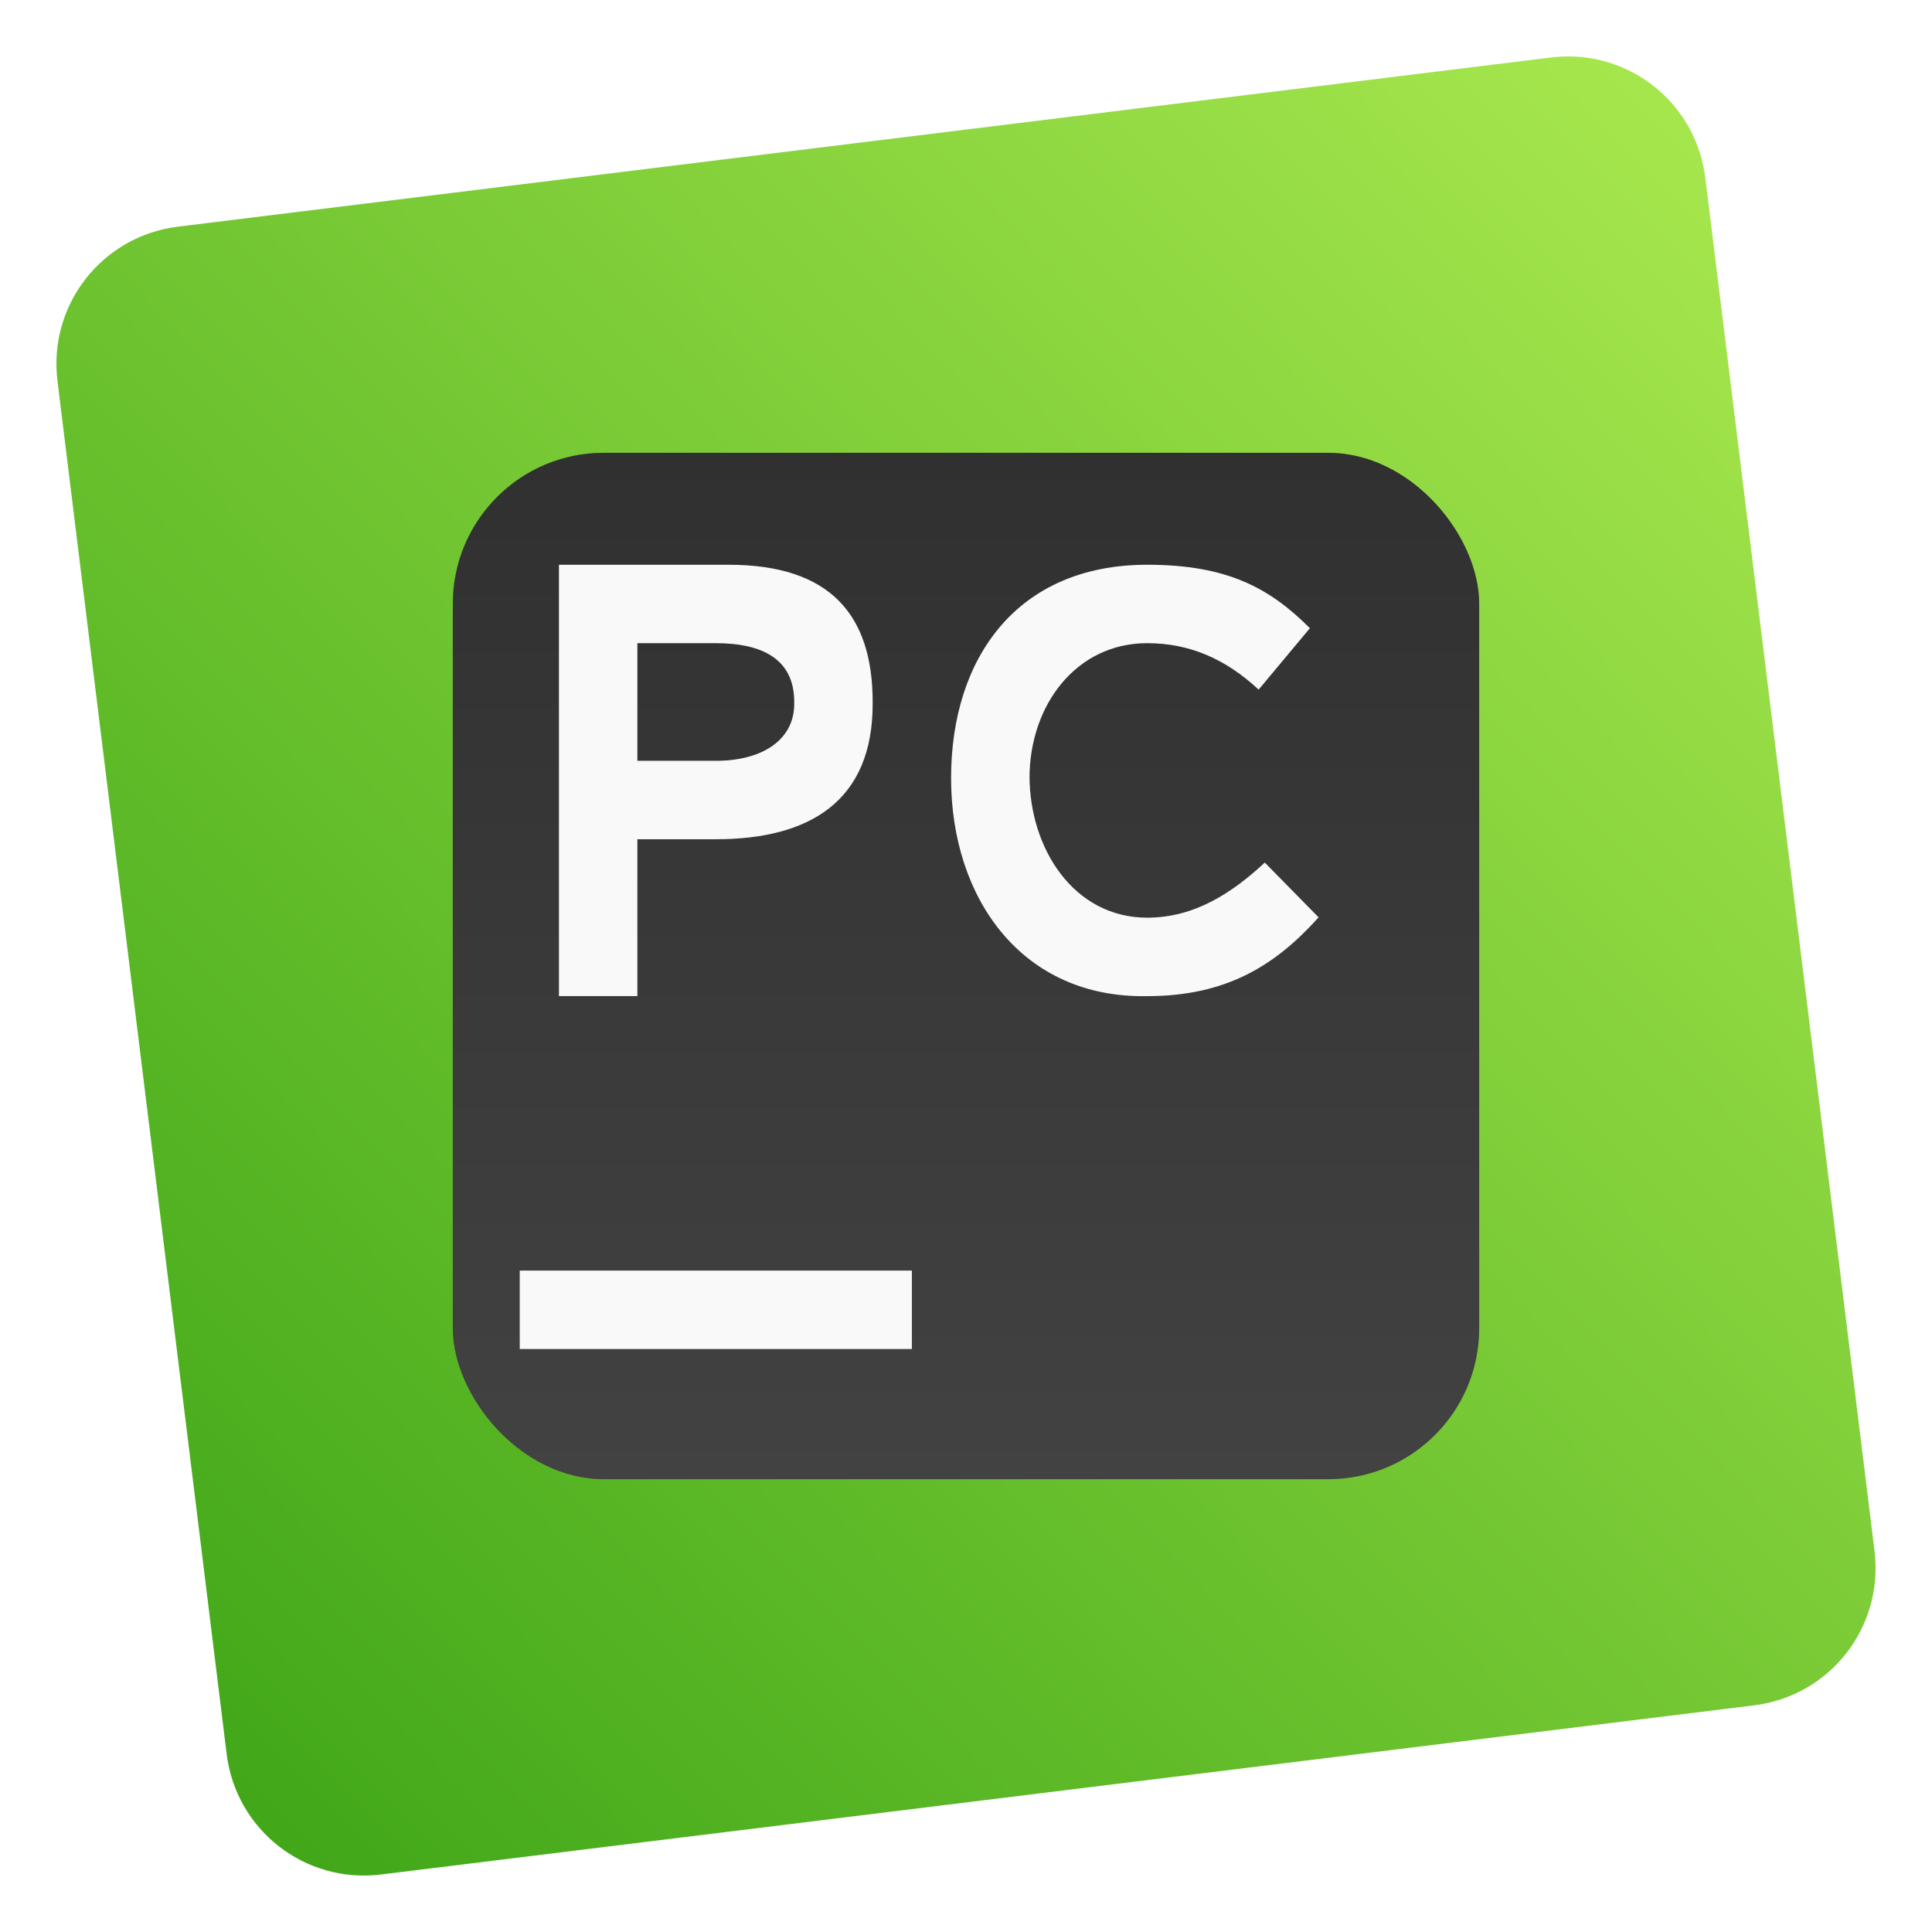
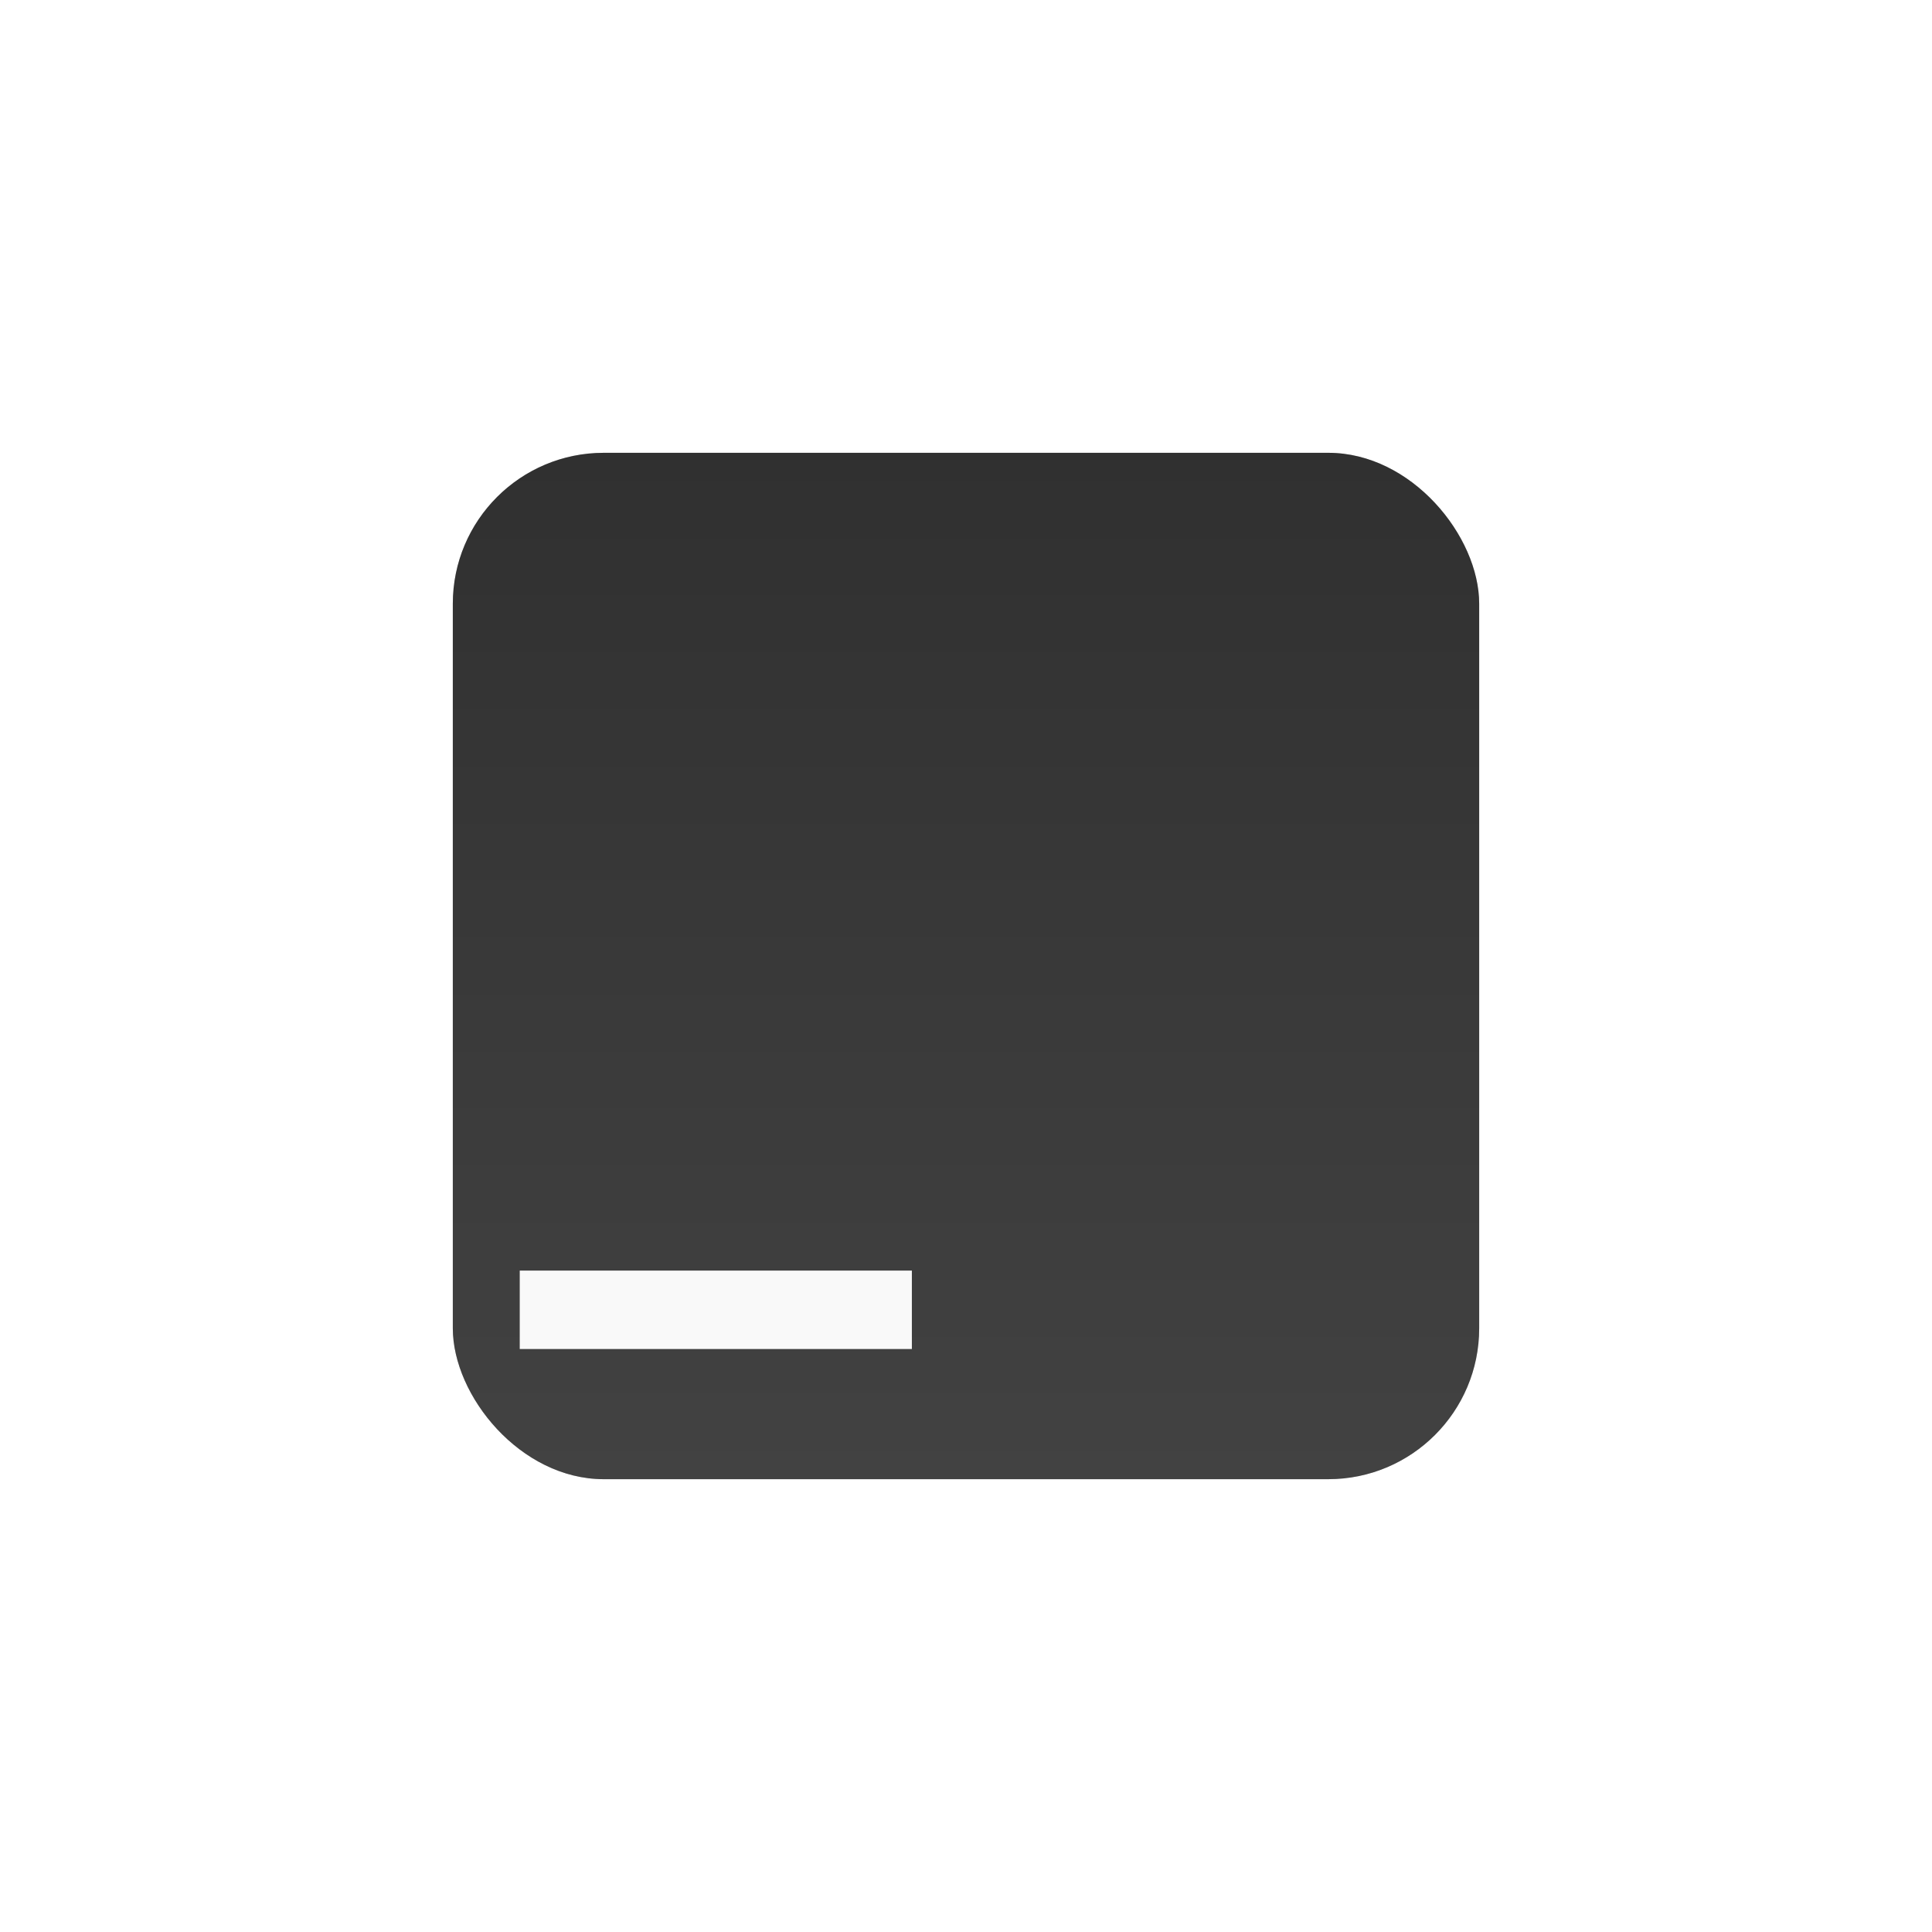
<svg xmlns="http://www.w3.org/2000/svg" xmlns:ns1="http://www.inkscape.org/namespaces/inkscape" xmlns:ns2="http://sodipodi.sourceforge.net/DTD/sodipodi-0.dtd" xmlns:xlink="http://www.w3.org/1999/xlink" ns1:version="1.0 (4035a4fb49, 2020-05-01)" ns2:docname="pycharm.svg" viewBox="0 0 64 64" version="1.1" image-rendering="optimizeSpeed" enable-background="new 0 0 1024 1024" height="64" width="64" id="Calculator">
  <ns2:namedview ns1:current-layer="Calculator" ns1:window-maximized="1" ns1:window-y="0" ns1:window-x="0" ns1:cy="40.803247" ns1:cx="-32.522887" ns1:zoom="4.5078057" showgrid="false" id="namedview46" ns1:window-height="985" ns1:window-width="1920" ns1:pageshadow="2" ns1:pageopacity="0" guidetolerance="10" gridtolerance="10" objecttolerance="10" borderopacity="1" bordercolor="#666666" pagecolor="#ffffff" />
  <defs id="defs15">
    <filter color-interpolation-filters="sRGB" height="1.12" width="1.12" y="-.06" x="-.06" id="h">
      <feGaussianBlur id="feGaussianBlur2" stdDeviation="0.85" />
    </filter>
    <linearGradient gradientTransform="translate(-134.404)" gradientUnits="userSpaceOnUse" y2="49" y1="15" x2="32" x1="32" id="g">
      <stop id="stop5" offset="0" stop-color="#303030" />
      <stop id="stop7" offset="1" stop-color="#424242" />
    </linearGradient>
    <linearGradient gradientUnits="userSpaceOnUse" gradientTransform="matrix(3.78,0,0,3.78,-134.404,0.032)" y2="1.852" y1="15.081" x2="7.937" x1="7.937" id="linearGradient862-3">
      <stop id="stop10" offset="0" stop-color="#3aa315" />
      <stop id="stop12" offset="1" stop-color="#aeeb51" />
    </linearGradient>
    <linearGradient gradientTransform="translate(2.6682264e-6,1.109862e-4)" ns1:collect="always" xlink:href="#linearGradient995" id="linearGradient997" x1="2.038" y1="61.669" x2="62.401" y2="2.704" gradientUnits="userSpaceOnUse" />
    <linearGradient ns1:collect="always" id="linearGradient995">
      <stop style="stop-color:#3aa315;stop-opacity:1" offset="0" id="stop991" />
      <stop style="stop-color:#aeeb51;stop-opacity:1" offset="1" id="stop993" />
    </linearGradient>
    <linearGradient y2="49" x2="32" y1="15" x1="32" gradientTransform="translate(-134.404)" gradientUnits="userSpaceOnUse" id="linearGradient907" xlink:href="#g" ns1:collect="always" />
  </defs>
-   <path id="rect980" style="opacity:1;fill:url(#linearGradient997);fill-opacity:1;stroke:none;stroke-width:1.946;stroke-linecap:round" d="m 52.309,1.883 c -0.304,-0.024 -0.616,-0.017 -0.932,0.021 L 5.896,7.508 c -2.522,0.311 -4.303,2.593 -3.992,5.115 l 5.604,45.48 c 0.311,2.522 2.593,4.303 5.115,3.992 L 58.104,56.492 c 2.522,-0.311 4.303,-2.593 3.992,-5.115 L 56.492,5.897 C 56.22,3.689 54.439,2.05 52.309,1.883 Z" />
  <g transform="translate(134.404)" id="g905">
    <rect id="rect887" style="paint-order:stroke fill markers" opacity="0.5" filter="url(#h)" fill-rule="evenodd" fill="#303030" ry="5" height="34" width="34" y="15" x="-119.404" />
    <rect id="rect889" style="fill:url(#linearGradient907);paint-order:stroke fill markers" fill-rule="evenodd" fill="url(#g)" ry="5" height="34" width="34" y="15" x="-119.404" />
    <g id="g897" stroke-width="15.683" transform="matrix(1.299,0,0,1.299,-134.074,0.522)">
      <g id="g895" fill="#f9f9f9">
-         <path id="path891" d="m 14,14 h 4.325 C 20.913,14 22,15.273 22,17.5 v 0.05 C 22,20.018 20.407,21 18,21 h -2 v 4 h -2 z m 4,5 c 1.204,0 2,-0.547 2,-1.45 V 17.5 C 20,16.417 19.204,16 18,16 h -2 v 3 z m 6,0.44 c 0,-3.069 1.69,-5.44 5,-5.44 2.046,0 3.127,0.595 4.15,1.618 l -1.307,1.566 C 31,16.402 30.083,16 29,16 c -1.806,0 -3,1.575 -3,3.44 v -0.06 c 0,1.866 1.134,3.62 3,3.62 1.204,0 2.157,-0.623 3,-1.405 l 1.372,1.397 c -1.083,1.204 -2.325,2.009 -4.372,2.009 -3.19,0.06 -5,-2.49 -5,-5.56" />
        <path id="path893" d="m 13,32 h 10 v 2 H 13 Z" />
      </g>
    </g>
  </g>
</svg>